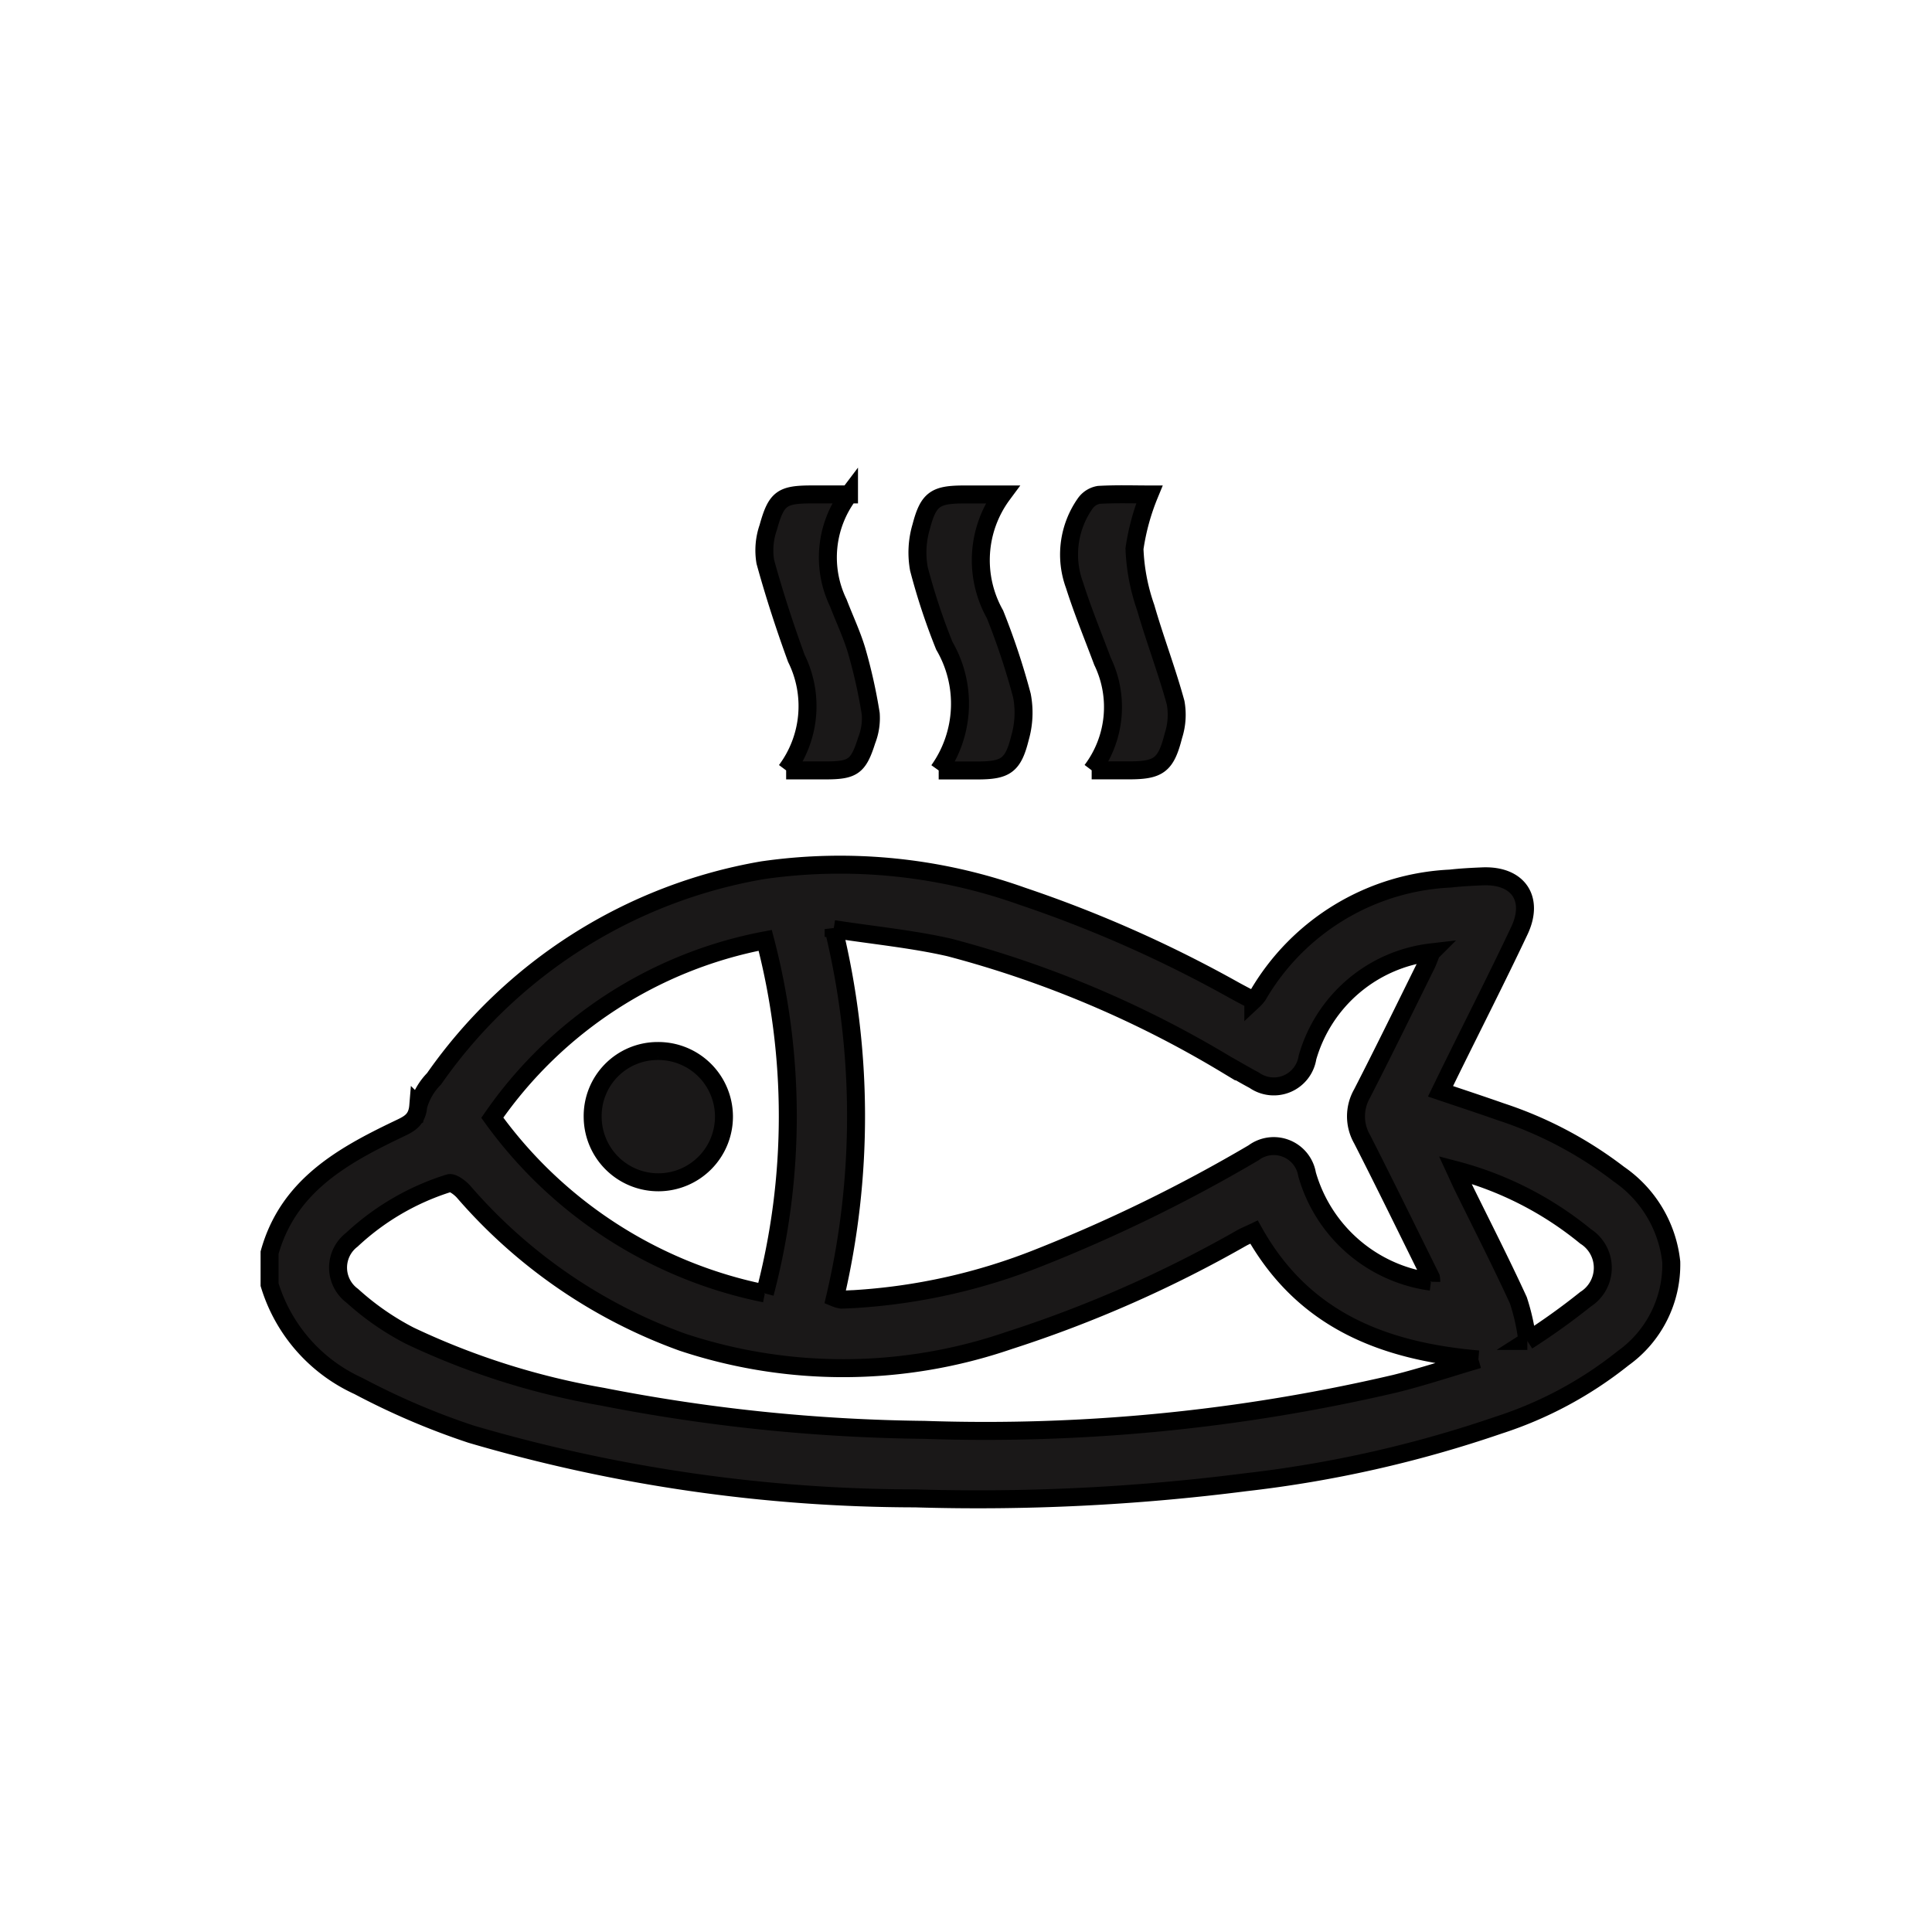
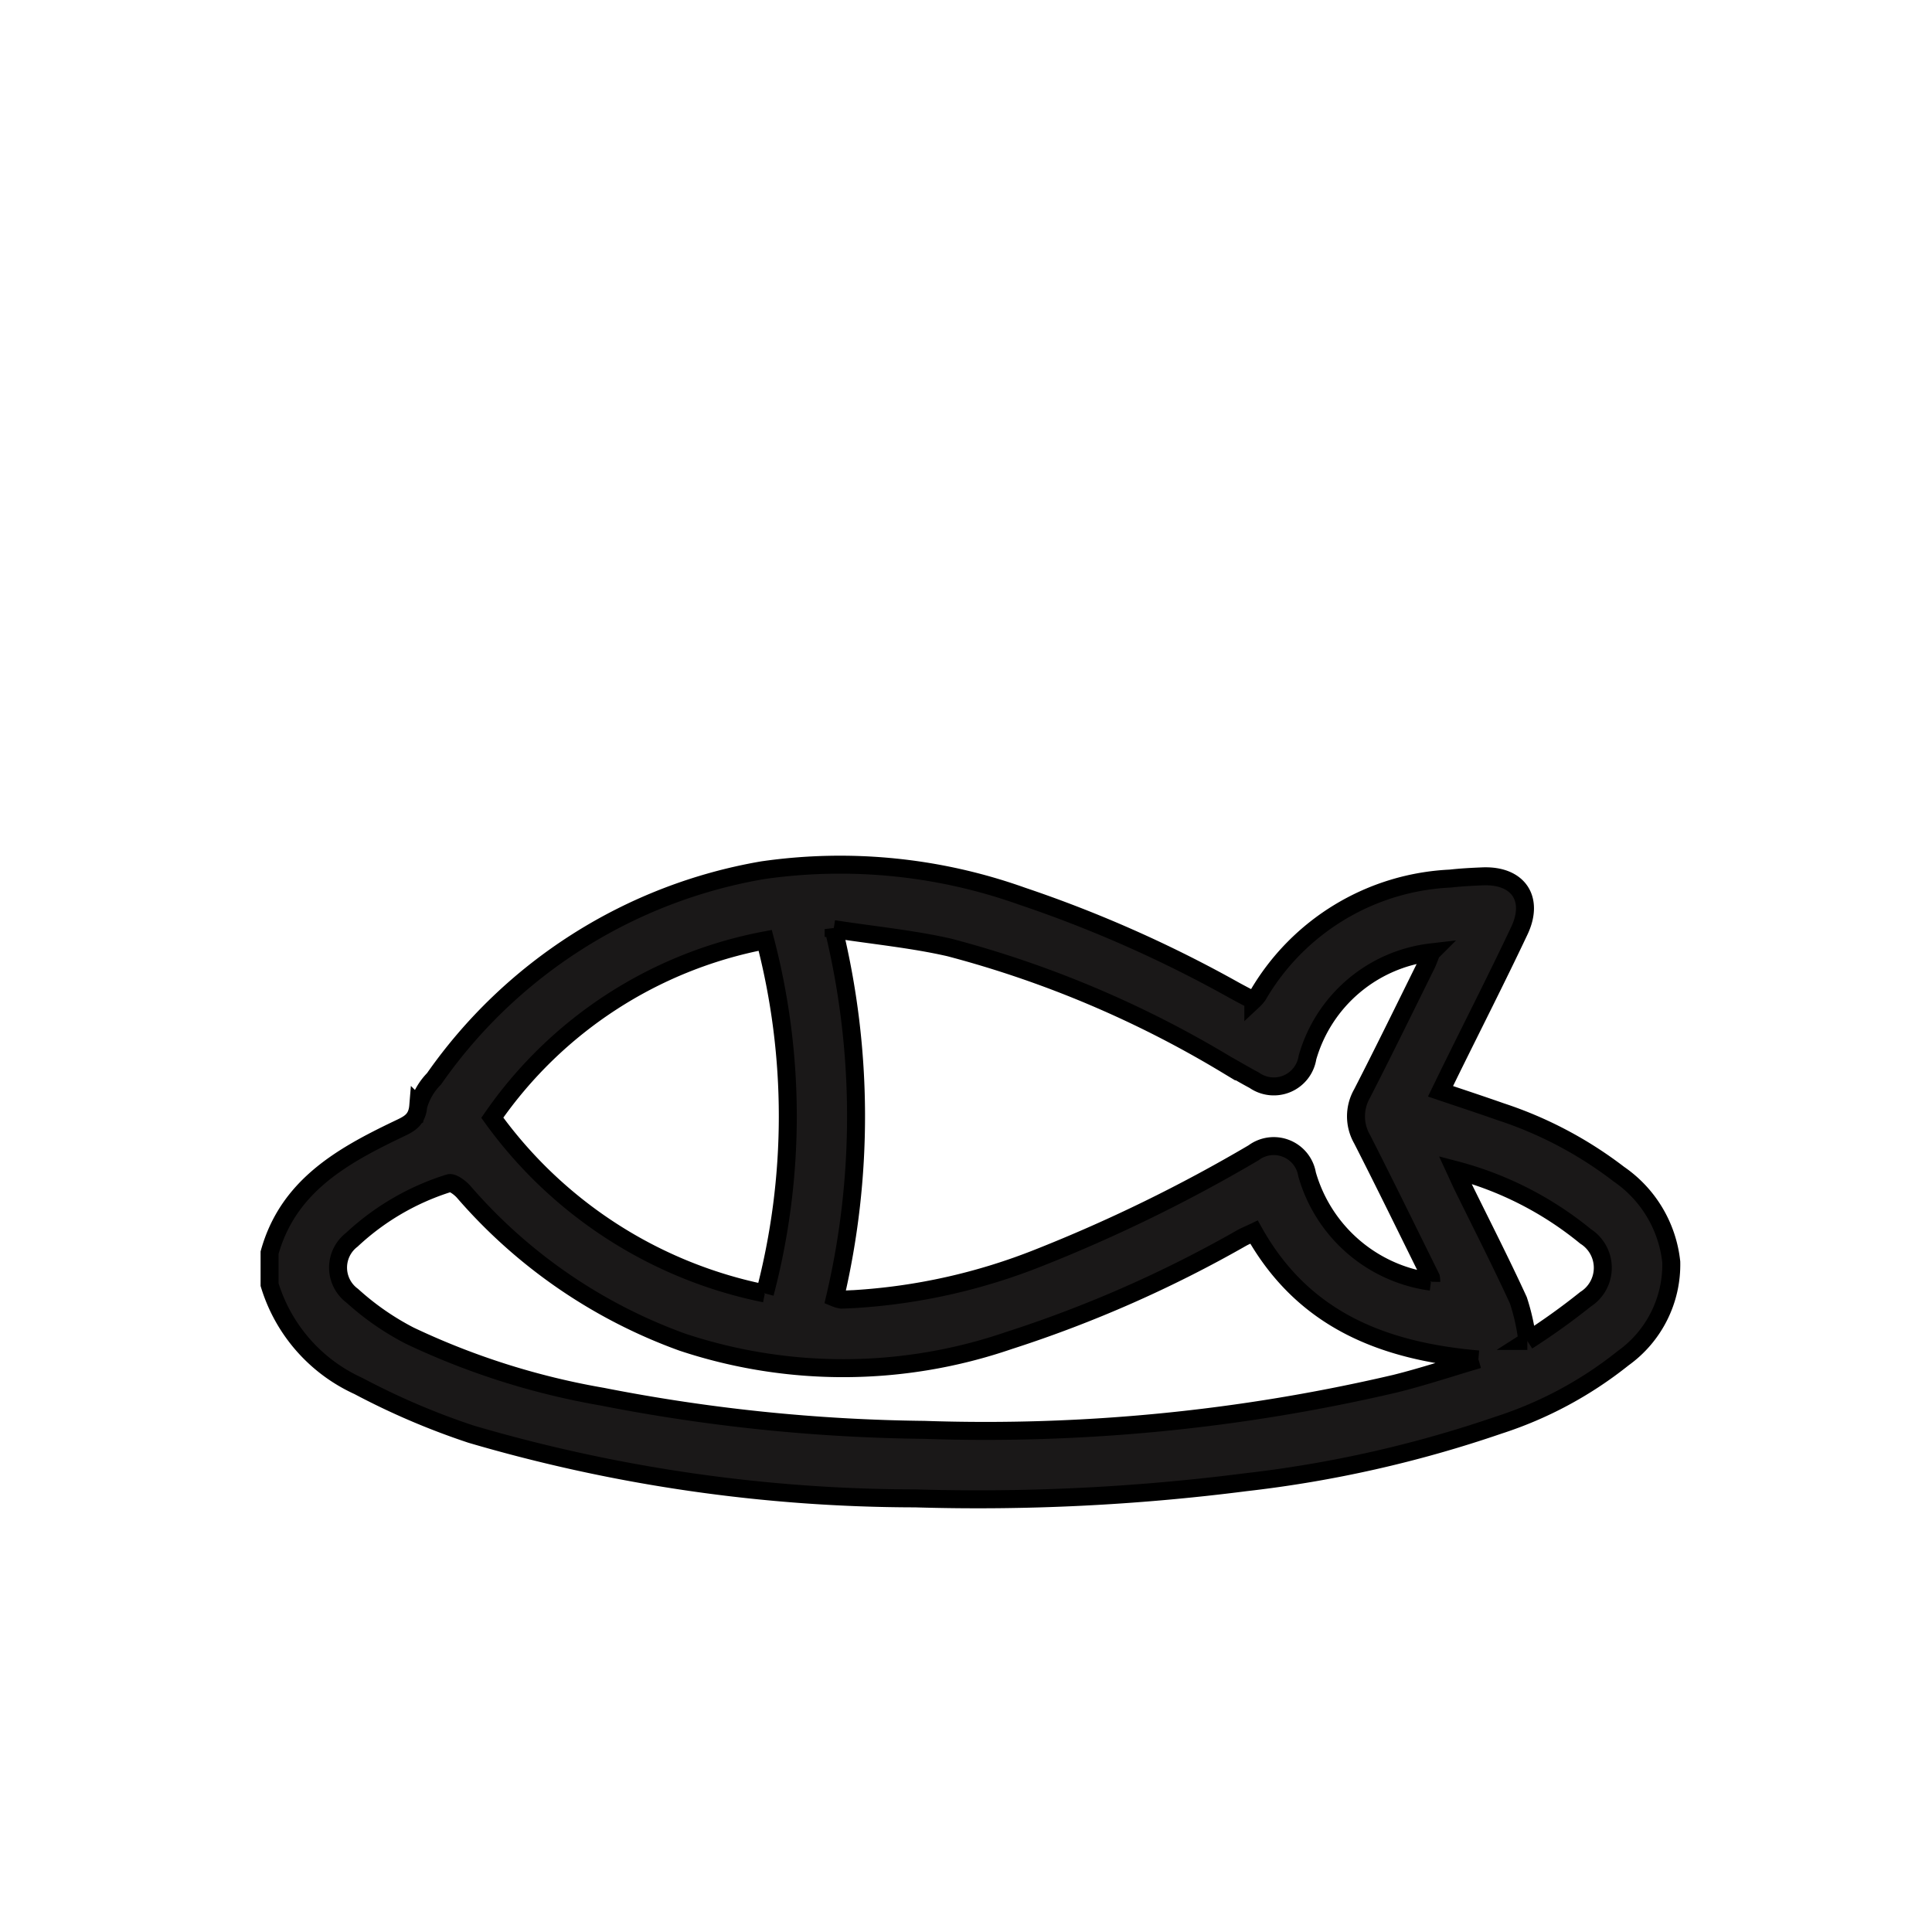
<svg xmlns="http://www.w3.org/2000/svg" width="43" height="43" viewBox="0 0 43 43">
  <g id="Group_15567" data-name="Group 15567" transform="translate(13273 21267)">
    <g id="Group_15555" data-name="Group 15555" transform="translate(-13267 -21256)">
      <g id="Group_15559" data-name="Group 15559">
        <path id="Path_2475" data-name="Path 2475" d="M0,123.943c.409-1.468,1.592-2.14,2.839-2.738.239-.115.442-.188.47-.526a1.4,1.4,0,0,1,.351-.605,11.237,11.237,0,0,1,7.311-4.642,12.061,12.061,0,0,1,5.78.578,27.9,27.9,0,0,1,4.731,2.1c.134.073.27.144.413.22a.788.788,0,0,0,.1-.113,5.236,5.236,0,0,1,4.286-2.6c.235-.027.473-.039.71-.049.8-.036,1.166.5.82,1.22-.5,1.057-1.032,2.1-1.55,3.154l-.2.41c.458.155.9.3,1.343.456a8.831,8.831,0,0,1,2.627,1.388,2.723,2.723,0,0,1,1.166,1.955,2.561,2.561,0,0,1-1.071,2.141,8.719,8.719,0,0,1-2.77,1.489,26.641,26.641,0,0,1-5.635,1.272,46.859,46.859,0,0,1-7.35.359,35.283,35.283,0,0,1-9.886-1.429,16.241,16.241,0,0,1-2.507-1.072A3.642,3.642,0,0,1,0,124.655Zm25.855.648a.513.513,0,0,0-.007-.094c-.51-1.029-1.012-2.061-1.534-3.083a1.019,1.019,0,0,1,0-1.01c.487-.948.954-1.906,1.427-2.861.043-.087.074-.179.117-.284A3.257,3.257,0,0,0,23.1,119.6a.758.758,0,0,1-1.184.506c-.209-.111-.413-.233-.62-.348a23.548,23.548,0,0,0-6.163-2.607c-.823-.188-1.671-.269-2.579-.409a17.644,17.644,0,0,1,.03,8.206.648.648,0,0,0,.138.04c.095,0,.19-.008.284-.011a13.249,13.249,0,0,0,4.109-.918,34.228,34.228,0,0,0,4.784-2.338.752.752,0,0,1,1.192.478,3.335,3.335,0,0,0,2.758,2.39m1.055,1.731c-2.125-.183-3.9-.882-4.993-2.834-.1.048-.188.083-.269.127a27.36,27.36,0,0,1-5.191,2.287,11.359,11.359,0,0,1-7.264.035,11.679,11.679,0,0,1-4.87-3.349c-.082-.092-.251-.217-.326-.188a5.614,5.614,0,0,0-2.162,1.259.78.78,0,0,0,.013,1.247,5.978,5.978,0,0,0,1.276.886,16.562,16.562,0,0,0,4.284,1.358,39.309,39.309,0,0,0,7.172.739,40.022,40.022,0,0,0,10.481-1.029c.623-.155,1.233-.359,1.85-.54M11.023,124.85a15.482,15.482,0,0,0,.008-7.858,9.544,9.544,0,0,0-6.074,3.948,9.891,9.891,0,0,0,6.066,3.911m16.971,1.057a15,15,0,0,0,1.295-.928.83.83,0,0,0,0-1.4,7.61,7.61,0,0,0-2.9-1.478c.08.173.126.278.177.381.412.839.838,1.671,1.228,2.521a4.7,4.7,0,0,1,.2.9" transform="translate(0 -107.063)" fill="#1a1818" stroke="#000" stroke-width="0.4" />
-         <path id="Path_2476" data-name="Path 2476" d="M202.382,6.194a2.561,2.561,0,0,0,.125-2.776,14.173,14.173,0,0,1-.565-1.71,2.026,2.026,0,0,1,.051-.939c.162-.624.321-.717.967-.717h.842a2.458,2.458,0,0,0-.167,2.667,15.734,15.734,0,0,1,.6,1.81,2.028,2.028,0,0,1-.043.94c-.155.624-.323.726-.959.726h-.851" transform="translate(-187.49 -0.047)" fill="#1a1818" stroke="#000" stroke-width="0.4" />
-         <path id="Path_2477" data-name="Path 2477" d="M249.765,6.147a2.338,2.338,0,0,0,.24-2.425c-.211-.564-.441-1.122-.623-1.695A1.976,1.976,0,0,1,249.624.2a.466.466,0,0,1,.3-.185c.388-.022.777-.009,1.123-.009a5.082,5.082,0,0,0-.331,1.208,4.453,4.453,0,0,0,.249,1.308c.205.712.472,1.407.667,2.121a1.521,1.521,0,0,1-.05.733c-.168.661-.328.771-1,.771h-.819" transform="translate(-231.466 -0.001)" fill="#1a1818" stroke="#000" stroke-width="0.4" />
-         <path id="Path_2478" data-name="Path 2478" d="M154.664,6.194A2.394,2.394,0,0,0,154.89,3.7C154.635,3,154.4,2.28,154.2,1.553a1.545,1.545,0,0,1,.064-.765c.182-.658.307-.737.986-.737h.812a2.325,2.325,0,0,0-.237,2.417c.135.353.3.7.407,1.058a11.664,11.664,0,0,1,.314,1.408,1.356,1.356,0,0,1-.09.59c-.188.593-.307.67-.932.67h-.861" transform="translate(-143.166 -0.047)" fill="#1a1818" stroke="#000" stroke-width="0.4" />
-         <path id="Path_2479" data-name="Path 2479" d="M102.149,173.542a1.461,1.461,0,1,1-1.446,1.473,1.446,1.446,0,0,1,1.446-1.473" transform="translate(-93.512 -161.15)" fill="#1a1818" stroke="#000" stroke-width="0.4" />
      </g>
    </g>
    <g id="Group_15560" data-name="Group 15560" transform="translate(-13474 -21781)">
-       <rect id="Rectangle_348" data-name="Rectangle 348" width="43" height="43" transform="translate(201 514)" fill="none" />
-     </g>
+       </g>
  </g>
</svg>